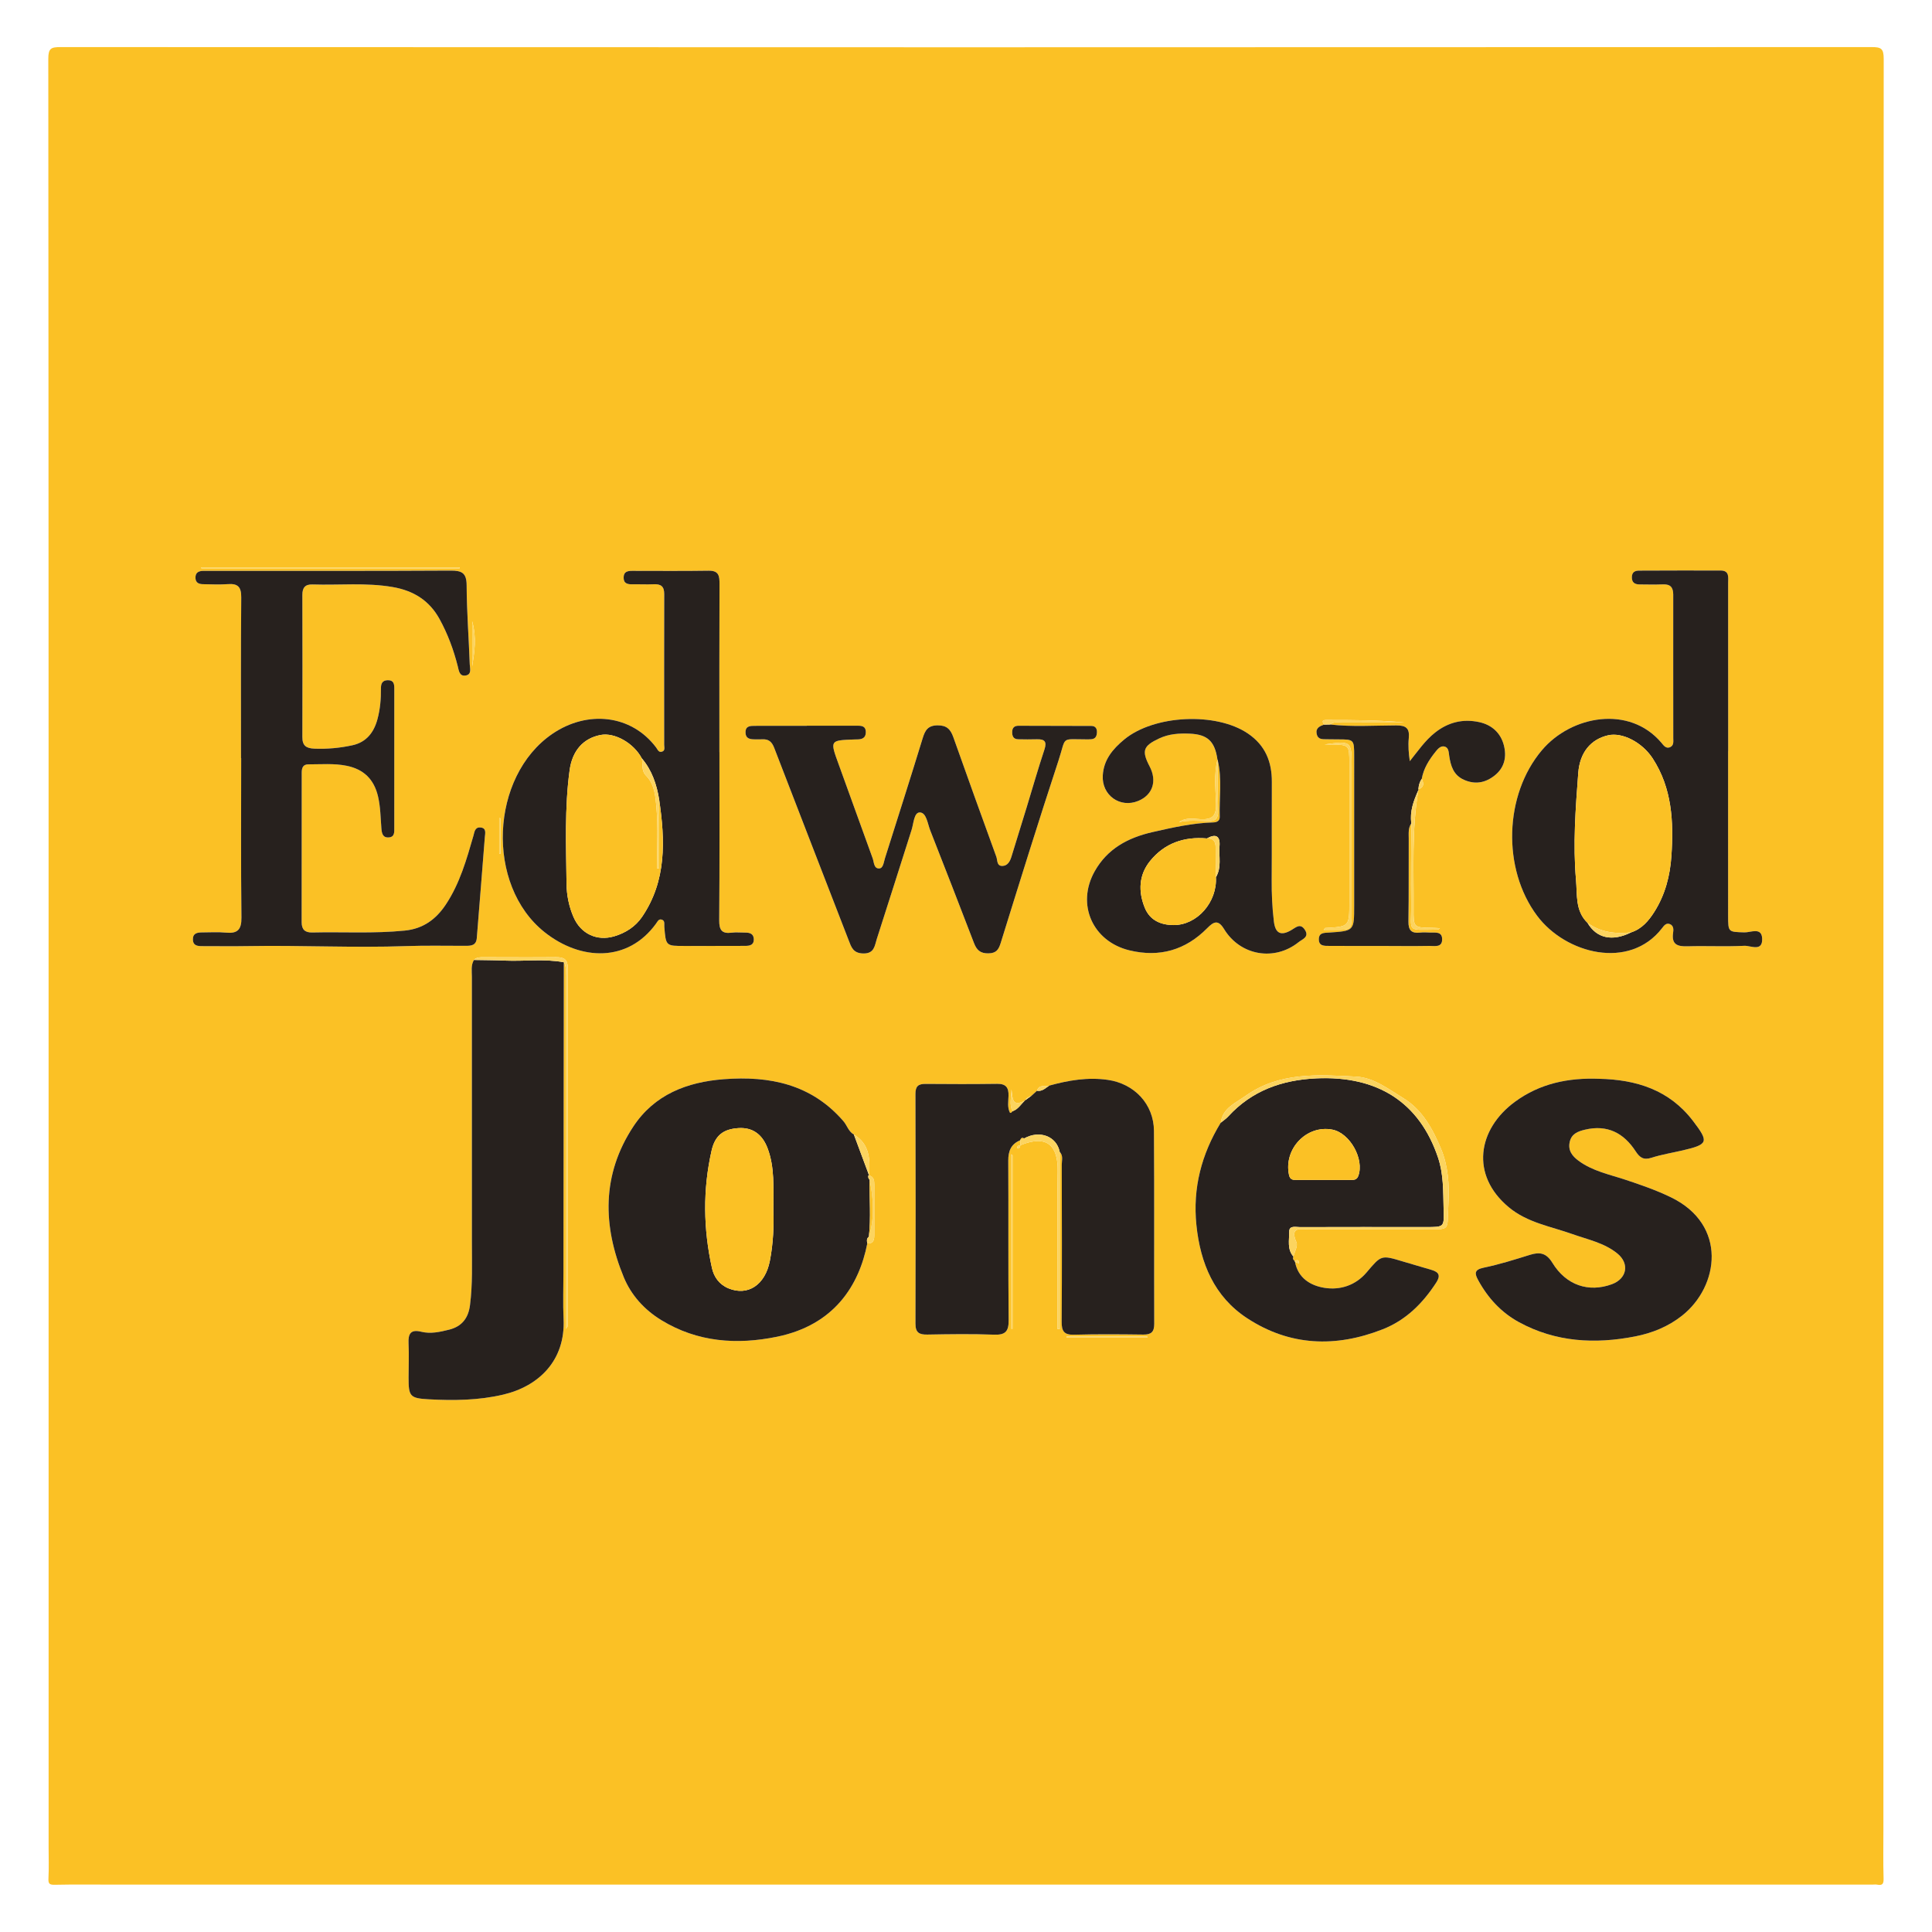
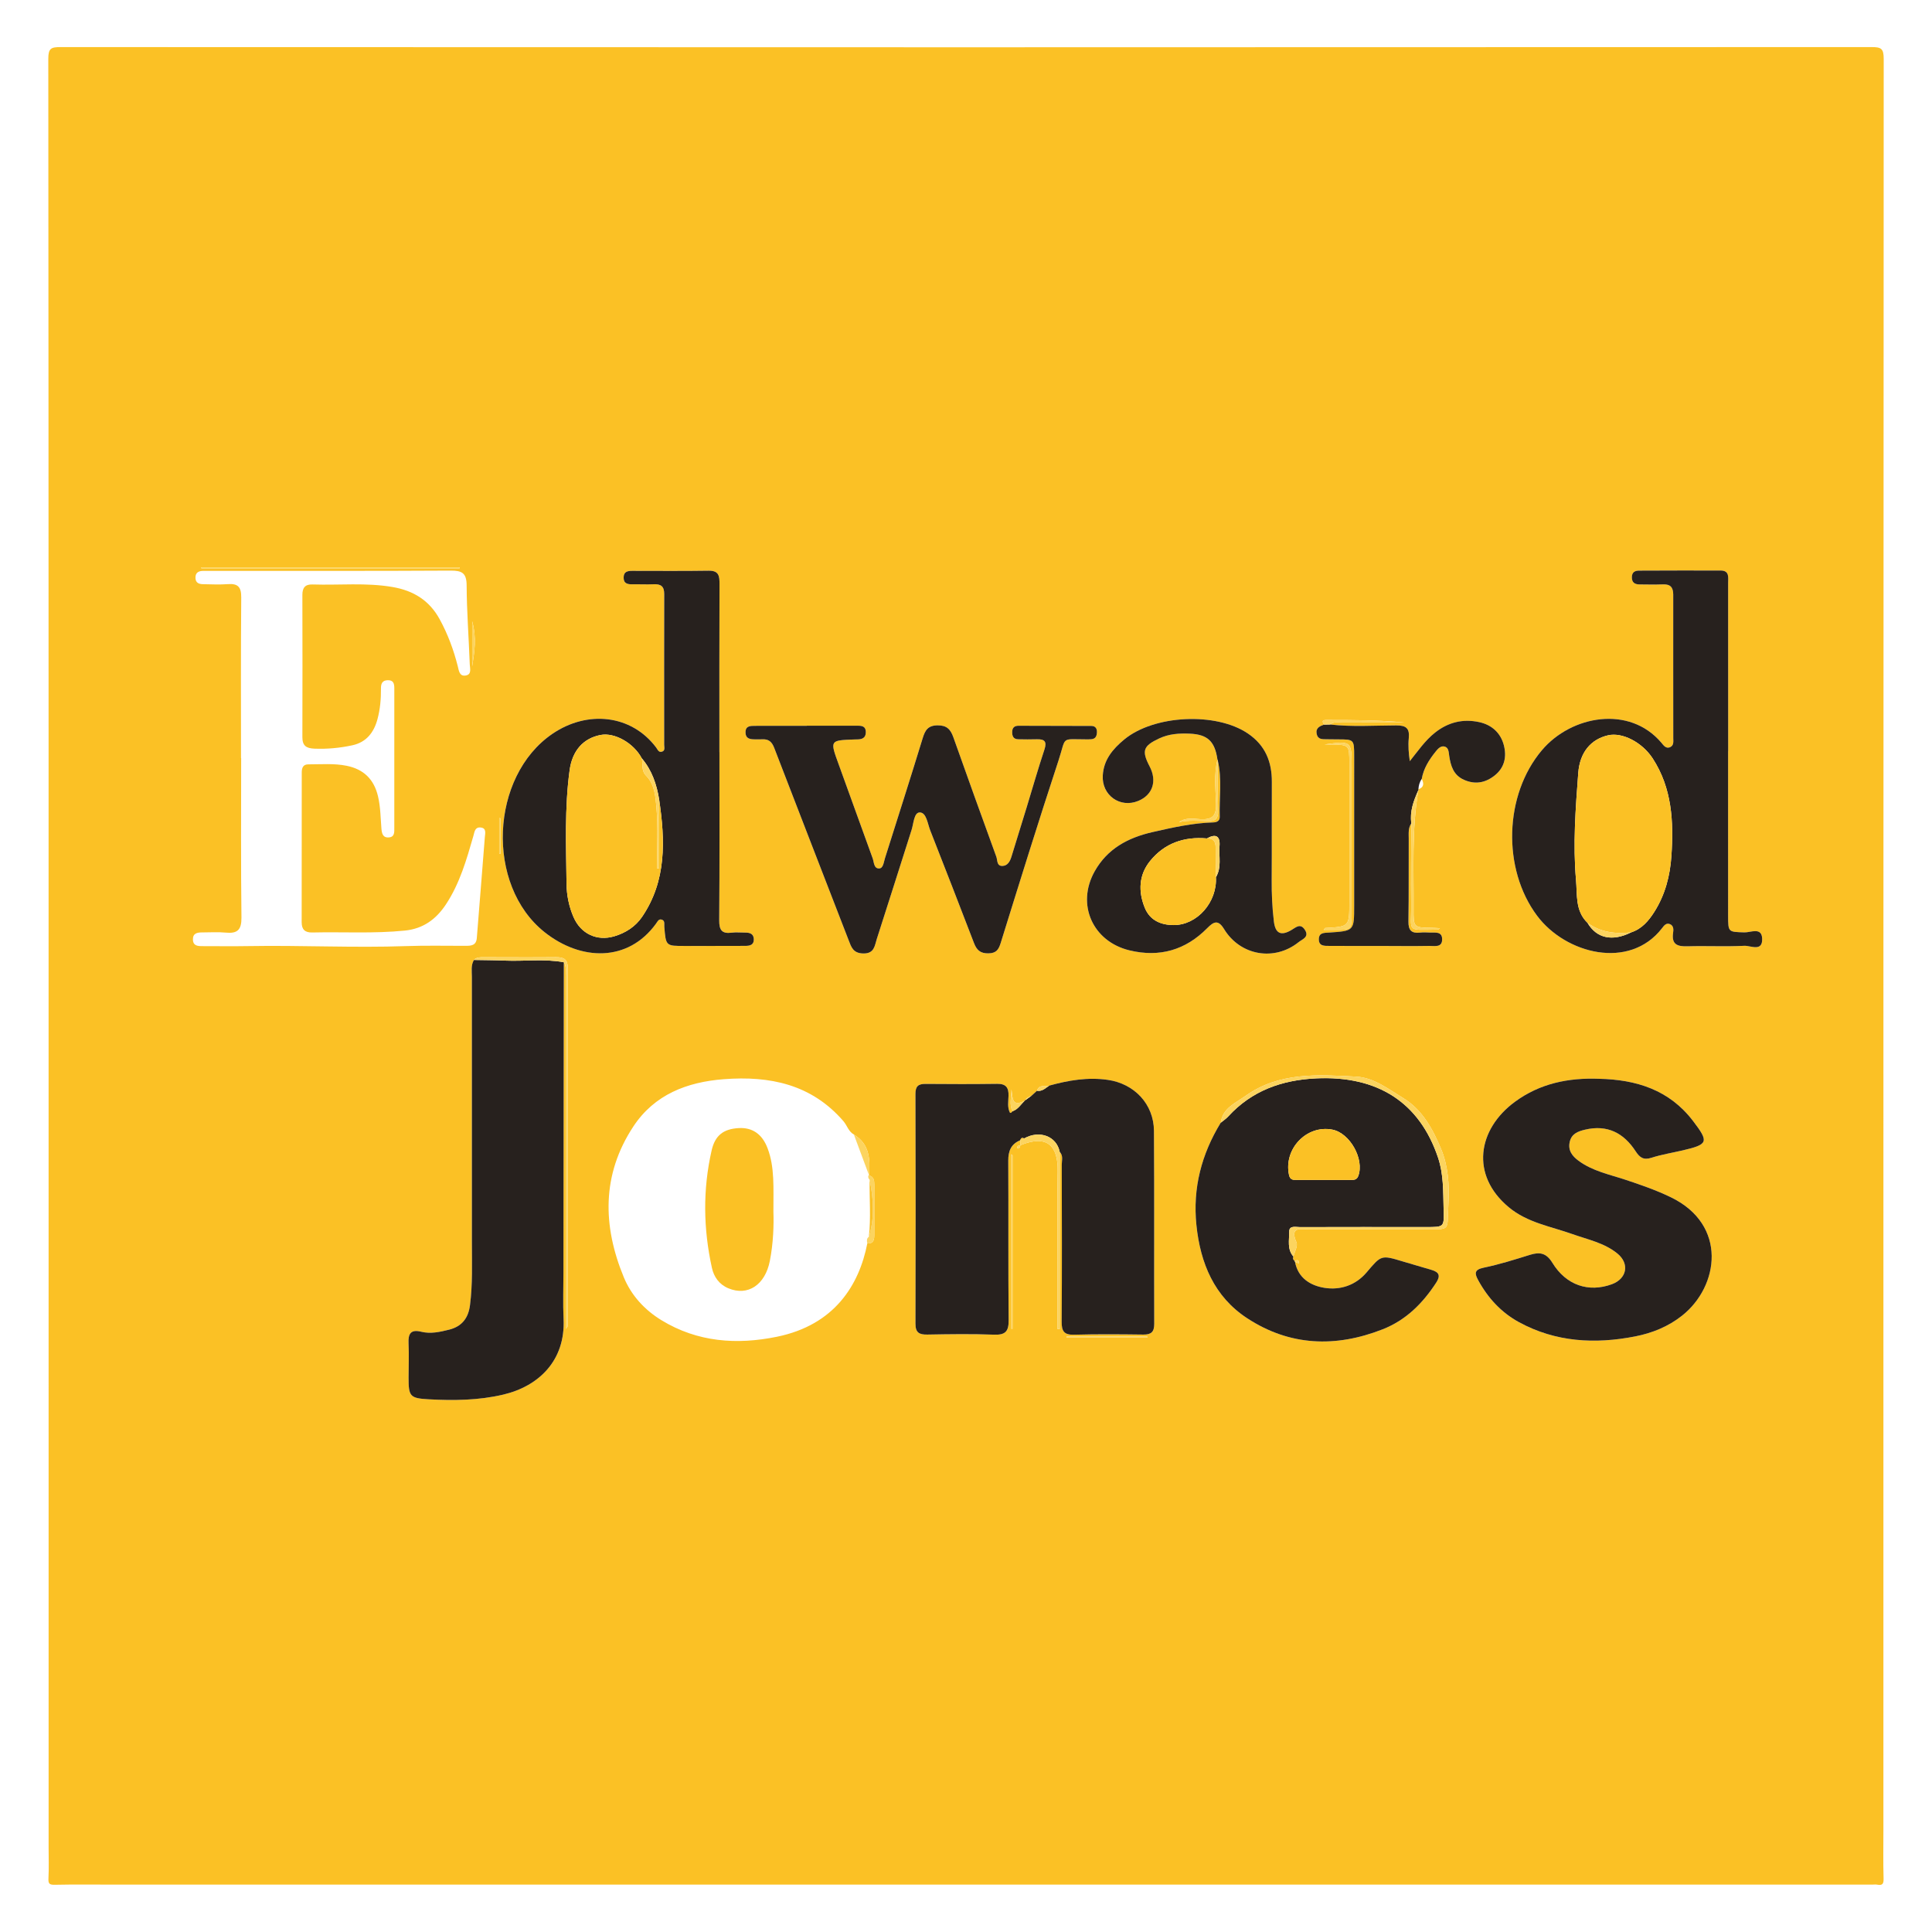
<svg xmlns="http://www.w3.org/2000/svg" version="1.1" id="Layer_1" x="0px" y="0px" width="200px" height="200px" viewBox="0 0 200 200" enable-background="new 0 0 200 200" xml:space="preserve">
  <g>
    <g>
      <path fill="#FBC125" d="M89.971,121.686c0-0.001,0-0.003,0-0.004c-0.023-0.006-0.035-0.02-0.06-0.025L89.971,121.686z" />
      <path fill="#FBC125" d="M194.969,189.461c0-61.121-0.004-122.243,0.031-183.364c0.001-1.077-0.265-1.224-1.265-1.223    C131.249,4.902,68.763,4.902,6.276,4.875C5.298,4.875,4.999,4.988,5,6.087c0.037,47.387,0.032,94.774,0.032,142.162    c0,14.335,0,28.67,0,43.005c0,1.067,0.04,2.135-0.016,3.199c-0.029,0.554,0.105,0.669,0.657,0.658    c2.004-0.043,4.01-0.017,6.015-0.017c60.71,0,121.42,0,182.13,0c0.171,0,0.347-0.028,0.511,0.005    c0.552,0.109,0.673-0.093,0.658-0.645C194.939,192.79,194.969,191.125,194.969,189.461z M159.619,77.659    c3.046-3.601,9.057-4.687,12.368-0.772c0.223,0.264,0.482,0.676,0.941,0.438c0.365-0.189,0.288-0.593,0.288-0.919    c0.002-4.948-0.013-9.897-0.003-14.845c0.001-0.754-0.286-1.097-1.057-1.068c-0.809,0.031-1.621,0.015-2.431,0.006    c-0.491-0.006-0.808-0.194-0.794-0.764c0.012-0.517,0.323-0.664,0.748-0.666c2.815-0.01,5.63-0.02,8.444-0.01    c0.936,0.003,0.773,0.729,0.773,1.304c0.005,5.802,0.003,11.603,0.003,17.405c-0.002,0-0.004,0-0.006,0    c0,5.674-0.001,11.347,0.001,17.021c0.001,1.724,0.015,1.677,1.684,1.731c0.646,0.021,1.793-0.579,1.84,0.644    c0.054,1.406-1.203,0.712-1.844,0.745c-1.957,0.099-3.924-0.007-5.884,0.051c-1.034,0.03-1.664-0.172-1.492-1.386    c0.044-0.311,0.079-0.724-0.306-0.9c-0.407-0.186-0.644,0.159-0.837,0.409c-3.372,4.371-9.983,2.664-12.935-1.286    C155.497,89.946,155.705,82.285,159.619,77.659z M174.129,136.193c-1.442,1.142-3.099,1.807-4.856,2.151    c-4.156,0.814-8.23,0.6-12.033-1.474c-1.835-1.001-3.214-2.502-4.216-4.34c-0.367-0.673-0.445-1.091,0.563-1.299    c1.621-0.334,3.21-0.836,4.793-1.331c1.023-0.32,1.696-0.195,2.323,0.828c1.426,2.328,3.758,3.095,6.154,2.215    c1.56-0.573,1.86-2.129,0.572-3.181c-1.355-1.106-3.058-1.441-4.659-2.011c-2.245-0.8-4.654-1.173-6.588-2.783    c-3.995-3.324-3.224-8.074,0.642-10.912c2.595-1.905,5.55-2.503,8.708-2.38c3.857,0.082,7.274,1.14,9.736,4.37    c1.658,2.175,1.585,2.42-1.082,3.042c-1.077,0.251-2.178,0.426-3.226,0.763c-0.82,0.264-1.213-0.02-1.641-0.678    c-1.23-1.891-2.932-2.776-5.228-2.233c-0.736,0.174-1.396,0.418-1.589,1.259c-0.203,0.881,0.243,1.464,0.9,1.953    c1.439,1.07,3.175,1.417,4.825,1.962c1.617,0.535,3.22,1.087,4.757,1.833C178.843,126.793,177.965,133.154,174.129,136.193z     M134.209,128.61c0.163,0.371-0.198,0.972-0.317,1.467c-0.088,0.196-0.024,0.346,0.139,0.468c0.144-0.083,0.295-0.162,0.418,0.016    c0.036,0.052,0.012,0.146,0.016,0.221c-0.135-0.049-0.27-0.099-0.404-0.148c0.318,1.685,1.62,2.455,3.049,2.683    c1.634,0.261,3.228-0.262,4.362-1.599c1.521-1.794,1.495-1.813,3.738-1.136c0.998,0.302,2.003,0.583,3.001,0.884    c0.724,0.218,0.951,0.565,0.475,1.297c-1.398,2.153-3.137,3.899-5.562,4.85c-4.858,1.906-9.612,1.737-14.022-1.153    c-3.405-2.231-4.843-5.691-5.249-9.643c-0.393-3.827,0.528-7.334,2.517-10.591c0.2-1.517,1.5-2.015,2.541-2.761    c3.502-2.509,7.527-2.215,11.477-2.012c1.823,0.094,3.338,1.287,4.888,2.231c2.031,1.237,3.091,3.317,3.913,5.281    c0.687,1.644,0.872,3.643,0.752,5.589c-0.185,3.014,0.402,2.689-2.772,2.701c-3.875,0.016-7.749-0.016-11.624,0.01    C134.749,127.271,133.453,126.885,134.209,128.61z M104.695,137.55c0-6.022,0-12.044,0-18.065    c0.041,0.036,0.081,0.072,0.122,0.108c0,5.986,0,11.971,0,17.957C104.776,137.55,104.736,137.55,104.695,137.55z M105.291,118.808    c0.013-0.214,0.187-0.219,0.339-0.251c-0.05,0.142-0.047,0.329-0.265,0.333C105.34,118.89,105.289,118.835,105.291,118.808z     M105.634,118.553c-0.005-0.172-0.011-0.344-0.016-0.517c-0.952,0.393-1.247,1.113-1.241,2.121    c0.032,5.498-0.015,10.997,0.039,16.496c0.012,1.173-0.331,1.556-1.516,1.511c-2.298-0.087-4.603-0.051-6.904-0.01    c-0.842,0.015-1.229-0.202-1.226-1.131c0.024-7.928,0.021-15.856-0.002-23.785c-0.002-0.794,0.298-1.039,1.047-1.032    c2.472,0.023,4.945,0.026,7.416-0.007c0.906-0.012,1.195,0.385,1.172,1.238c-0.015,0.577-0.135,1.18,0.141,1.739    c0.012,0.023,0.093,0.041,0.115,0.025c0.06-0.044,0.105-0.108,0.156-0.164c-0.369-0.726-0.102-1.48-0.109-2.276    c0.124,0.857,0.021,1.926,1.392,1.167l0.043-0.035c0.129-0.273,0.399-0.349,0.642-0.461c0.189-0.172,0.378-0.345,0.567-0.517    c0.207-0.686,0.822-0.405,1.265-0.532c1.982-0.547,3.978-0.891,6.05-0.597c2.756,0.39,4.773,2.499,4.793,5.29    c0.047,6.654,0.005,13.308,0.028,19.963c0.003,0.841-0.31,1.125-1.127,1.115c-2.388-0.029-4.778-0.051-7.165,0.015    c-1.037,0.029-1.297-0.353-1.289-1.338c0.04-5.417,0.022-10.834,0.009-16.252c-0.001-0.448,0.175-0.944-0.213-1.338    c0,6.113,0,12.227,0,18.34c-0.075,0-0.149,0-0.224,0.001c0-2.202,0-4.404,0-6.606c0-3.234-0.048-6.468,0.016-9.7    C109.546,118.568,108.368,117.428,105.634,118.553z M110.413,138.349c2.783,0,5.567,0,8.35,0c0,0.041,0,0.081,0,0.122    c-2.783,0-5.567,0-8.35,0C110.413,138.43,110.413,138.389,110.413,138.349z M137.068,75.011c-0.159-0.245-0.272-0.475,0.187-0.476    c2.709-0.001,5.419,0,8.128,0.255c-2.118,0-4.236-0.007-6.354,0.006c-0.457,0.003-0.944-0.119-1.357,0.204    c2.288,0.263,4.584,0.101,6.875,0.095c1.005-0.003,1.389,0.293,1.291,1.309c-0.076,0.783-0.015,1.579,0.105,2.394    c0.855-1.062,1.581-2.143,2.625-2.965c1.362-1.072,2.882-1.438,4.551-1.08c1.305,0.28,2.231,1.114,2.562,2.402    c0.3,1.17,0.086,2.297-0.938,3.114c-0.974,0.778-2.038,0.976-3.206,0.452c-1.076-0.483-1.358-1.434-1.514-2.477    c-0.055-0.369-0.044-0.848-0.482-0.961c-0.413-0.107-0.725,0.276-0.944,0.551c-0.661,0.83-1.233,1.724-1.417,2.804    c0.232,0.468,0.24,0.863-0.345,1.067l-0.005,0.09c-0.697,4.068-0.468,8.173-0.497,12.268c-0.014,1.96-0.005,1.959,1.905,1.985    c0.24,0.003,0.481,0.023,0.813,0.039c-0.13,0.097-0.164,0.144-0.198,0.145c-3.376,0.035-2.73,0.318-2.771-2.587    c-0.04-2.804,0.011-5.61,0.023-8.415c-0.349,0.491-0.268,1.064-0.271,1.606c-0.018,2.853,0.018,5.706-0.03,8.558    c-0.015,0.907,0.313,1.243,1.186,1.15c0.337-0.036,0.682-0.025,1.021-0.006c0.525,0.029,1.255-0.154,1.281,0.656    c0.03,0.937-0.789,0.717-1.328,0.727c-1.66,0.031-3.321,0.006-4.982,0.004c-1.788-0.002-3.577,0.005-5.365-0.006    c-0.506-0.003-1.111,0.041-1.088-0.721c0.02-0.662,0.56-0.626,1.031-0.657c2.622-0.172,2.624-0.174,2.625-2.771    c0.002-5.152,0.003-10.305,0.001-15.457c0-1.774-0.004-1.773-1.722-1.773c-0.383,0-0.766-0.004-1.149-0.012    c-0.426-0.009-0.885,0.034-1.007-0.54C136.174,75.365,136.608,75.176,137.068,75.011z M137.73,77.066    c-0.209-0.004-0.418,0-0.626,0c2.82-0.385,2.82-0.385,2.82,2.445c0,4.988-0.003,9.977-0.001,14.965    c0.001,1.794,0.005,1.794-1.818,1.785c-0.336-0.002-0.672,0-1.081,0c0.094-0.116,0.126-0.194,0.163-0.196    c2.502-0.14,2.497-0.139,2.495-2.714c-0.004-4.775-0.001-9.55,0-14.325C139.682,77.1,139.683,77.1,137.73,77.066z M116.382,76.549    c3.083-2.547,9.505-2.854,12.801-0.617c1.798,1.22,2.488,2.923,2.477,5.02c-0.018,3.367,0.009,6.734-0.016,10.101    c-0.011,1.452,0.052,2.894,0.227,4.335c0.151,1.235,0.718,1.533,1.813,0.888c0.483-0.284,0.924-0.737,1.391-0.029    c0.5,0.757-0.271,0.982-0.635,1.275c-2.505,2.018-6.044,1.411-7.726-1.347c-0.606-0.993-1.064-0.784-1.742-0.096    c-2.241,2.274-4.941,3.054-8.057,2.299c-3.806-0.922-5.519-4.758-3.595-8.182c1.307-2.327,3.421-3.476,6.004-4.063    c2.072-0.471,4.124-0.934,6.252-0.996c0.378-0.011,0.703-0.146,0.689-0.58c-0.065-1.942,0.256-3.898-0.2-5.826    c0.006,1.742-0.015,3.484,0.029,5.225c0.02,0.766-0.239,1.073-1.023,1.049c-1.002-0.03-2.011-0.123-3.014,0.097    c0.69-0.504,1.488-0.338,2.218-0.301c1.199,0.061,1.649-0.319,1.611-1.584c-0.046-1.515-0.234-3.054,0.143-4.562    c-0.268-1.917-1.021-2.632-2.899-2.708c-1.069-0.043-2.115,0.02-3.121,0.489c-1.668,0.778-1.859,1.268-1.002,2.911    c0.786,1.506,0.314,2.942-1.17,3.559c-1.892,0.787-3.81-0.583-3.683-2.643C114.258,78.646,115.186,77.537,116.382,76.549z     M78.144,75.138c1.791-0.008,3.583-0.003,5.374-0.003c0-0.004,0-0.008,0-0.012c1.706,0,3.412,0,5.118,0    c0.481,0,0.988-0.023,0.991,0.669c0.003,0.64-0.432,0.755-0.95,0.752c-0.085,0-0.171,0.003-0.256,0.006    c-2.523,0.092-2.511,0.087-1.607,2.566c1.182,3.24,2.335,6.49,3.52,9.729c0.148,0.404,0.113,1.095,0.694,1.055    c0.406-0.028,0.454-0.649,0.58-1.048c1.307-4.14,2.634-8.274,3.904-12.425c0.254-0.829,0.542-1.326,1.534-1.339    c0.958-0.012,1.352,0.409,1.643,1.233c1.46,4.134,2.956,8.255,4.451,12.377c0.131,0.362,0.027,0.968,0.638,0.944    c0.531-0.021,0.774-0.474,0.919-0.938c0.533-1.708,1.058-3.418,1.581-5.129c0.61-1.994,1.181-4,1.838-5.978    c0.285-0.857-0.002-1.091-0.797-1.067c-0.639,0.02-1.279,0.013-1.919,0c-0.503-0.01-0.633-0.342-0.621-0.779    c0.012-0.42,0.235-0.62,0.644-0.62c2.516,0.004,5.032,0.006,7.548,0.018c0.424,0.002,0.599,0.263,0.581,0.67    c-0.017,0.379-0.145,0.668-0.576,0.705c-0.17,0.014-0.341,0.014-0.511,0.014c-2.72-0.003-2.056-0.346-2.894,2.2    c-2.062,6.264-4.017,12.564-5.976,18.862c-0.22,0.707-0.46,1.078-1.277,1.091c-0.841,0.014-1.217-0.345-1.495-1.072    c-1.491-3.896-3.008-7.782-4.532-11.665c-0.272-0.693-0.389-1.834-1.07-1.851c-0.611-0.016-0.644,1.147-0.858,1.815    c-1.209,3.768-2.387,7.546-3.607,11.31c-0.218,0.674-0.243,1.501-1.402,1.474c-1.048-0.025-1.229-0.654-1.513-1.391    c-2.559-6.632-5.147-13.254-7.697-19.89c-0.237-0.616-0.562-0.917-1.208-0.888c-0.255,0.012-0.512,0.007-0.767,0.005    c-0.491-0.005-0.974-0.036-0.994-0.701C77.154,75.137,77.669,75.141,78.144,75.138z M68.469,136.665    c-1.767-1.08-3.124-2.583-3.892-4.438c-2.202-5.326-2.297-10.626,0.98-15.603c2.184-3.318,5.556-4.614,9.376-4.906    c4.754-0.363,9.077,0.522,12.377,4.345c0.385,0.446,0.527,1.075,1.082,1.38c1.651,0.995,1.687,2.59,1.579,4.239    c0.476,0.128,0.537,0.513,0.537,0.936c-0.001,1.726-0.001,3.453-0.002,5.179c0,0.493-0.038,0.961-0.722,0.918    c-0.845,4.325-3.4,8.448-9.358,9.665C76.286,139.226,72.214,138.953,68.469,136.665z M42.297,142.629    c0.001-1.193,0.053-2.389-0.004-3.579c-0.048-0.993,0.242-1.454,1.303-1.191c0.984,0.244,1.953,0.024,2.903-0.214    c1.303-0.327,1.982-1.184,2.155-2.529c0.28-2.166,0.195-4.338,0.197-6.508c0.008-9.163-0.008-18.325-0.003-27.488    c0-0.585-0.113-1.197,0.216-1.747c0.261-0.279,0.604-0.281,0.948-0.28c2.516,0.002,5.033,0.023,7.549-0.003    c0.838-0.008,1.221,0.235,1.22,1.162c-0.021,12.325-0.011,24.651-0.013,36.976c0,0.11-0.052,0.22-0.205,0.324    c0-0.761,0-1.522,0-2.283c0-11.387,0-22.774-0.005-34.162c0-0.503,0.113-1.029-0.189-1.497    c-0.014,10.696-0.028,21.392-0.041,32.088c-0.002,1.619-0.059,3.242,0.014,4.858c0.194,4.305-2.586,6.949-6.244,7.81    c-2.562,0.603-5.155,0.629-7.753,0.485C42.437,144.747,42.295,144.536,42.297,142.629z M57.187,75.961    c3.623-2.468,8.166-1.993,10.728,1.414c0.148,0.197,0.244,0.509,0.553,0.449c0.427-0.083,0.285-0.456,0.285-0.733    c0.001-5.201-0.012-10.403,0.004-15.604c0.003-0.804-0.359-1.042-1.095-1.007c-0.723,0.035-1.449-0.008-2.174,0.006    c-0.527,0.01-0.955-0.077-0.932-0.736c0.02-0.582,0.422-0.656,0.889-0.656c2.64,0.002,5.281,0.024,7.921-0.016    c1.057-0.016,1.119,0.561,1.115,1.39c-0.024,5.799-0.013,11.599-0.013,17.398c0.002,0,0.005,0,0.007,0    c0,5.799,0.026,11.599-0.024,17.397c-0.009,1.029,0.283,1.415,1.3,1.285c0.461-0.059,0.937-0.003,1.406-0.007    c0.481-0.004,0.862,0.133,0.876,0.69c0.014,0.585-0.406,0.681-0.867,0.683c-1.62,0.007-3.241,0.008-4.861,0.01    c-0.469,0.001-0.938-0.005-1.407-0.003c-1.973,0.007-1.97,0.008-2.13-1.988c-0.022-0.277,0.096-0.656-0.3-0.746    c-0.297-0.068-0.418,0.232-0.565,0.435c-2.895,3.993-7.762,3.861-11.521,0.88C50.238,91.632,50.731,80.36,57.187,75.961z     M51.678,84.699c0.043,0,0.085,0,0.128,0c0,1.233,0,2.465,0,3.698c-0.043-0.019-0.085-0.039-0.128-0.058    C51.678,87.126,51.678,85.913,51.678,84.699z M48.879,64.319c0.483,1.722,0.233,3.189,0,4.659    C48.879,67.489,48.879,66,48.879,64.319z M20.844,58.723c8.913,0,17.827,0,26.74,0c0,0.036,0,0.071,0,0.107    c-8.913,0-17.827,0-26.74,0C20.844,58.794,20.844,58.759,20.844,58.723z M24.965,78.479c-0.005,0-0.01,0-0.015,0    c0-5.546-0.027-11.092,0.023-16.638c0.01-1.09-0.355-1.449-1.395-1.372c-0.848,0.063-1.705,0.02-2.558,0.006    c-0.414-0.006-0.767-0.129-0.785-0.637c-0.021-0.564,0.324-0.738,0.813-0.741c0.683-0.004,1.365-0.001,2.048-0.001    c7.85-0.001,15.7,0.019,23.549-0.027c1.171-0.007,1.655,0.238,1.661,1.53c0.012,2.725,0.226,5.45,0.323,8.176    c0.015,0.415,0.236,1.057-0.439,1.156c-0.635,0.094-0.687-0.507-0.8-0.954c-0.428-1.702-1.033-3.332-1.877-4.875    c-1.061-1.939-2.699-2.958-4.86-3.332c-2.762-0.478-5.533-0.175-8.299-0.267c-0.773-0.026-1.054,0.342-1.052,1.085    c0.012,4.906,0.014,9.812,0,14.718c-0.003,0.884,0.391,1.16,1.246,1.194c1.335,0.053,2.644-0.069,3.936-0.351    c1.448-0.316,2.227-1.334,2.594-2.708c0.277-1.037,0.37-2.097,0.358-3.168c-0.005-0.469,0.114-0.846,0.698-0.858    c0.597-0.013,0.685,0.349,0.685,0.833c-0.004,4.821,0.001,9.642-0.002,14.463c0,0.422,0.045,0.927-0.556,0.977    c-0.65,0.054-0.739-0.437-0.779-0.935c-0.088-1.101-0.091-2.198-0.346-3.297c-0.418-1.802-1.503-2.828-3.252-3.183    c-1.303-0.264-2.635-0.145-3.955-0.148c-0.567-0.001-0.693,0.367-0.693,0.856c0.002,5.162,0.002,10.324-0.008,15.487    c-0.001,0.757,0.343,1.079,1.095,1.062c3.196-0.074,6.395,0.127,9.589-0.196c1.902-0.192,3.237-1.178,4.252-2.715    c1.433-2.169,2.134-4.63,2.842-7.089c0.118-0.41,0.148-0.917,0.728-0.87c0.656,0.052,0.485,0.616,0.456,0.994    c-0.264,3.483-0.56,6.964-0.831,10.446c-0.062,0.795-0.601,0.811-1.183,0.812c-2.038,0.003-4.077-0.045-6.113,0.027    c-5.453,0.193-10.904-0.096-16.355,0c-1.578,0.028-3.157,0.004-4.735,0.005c-0.494,0-0.988-0.021-1.002-0.686    c-0.013-0.653,0.454-0.735,0.962-0.734c0.811,0.001,1.627-0.059,2.43,0.02c1.199,0.118,1.646-0.273,1.632-1.552    C24.929,89.486,24.965,83.982,24.965,78.479z" />
    </g>
    <path fill="#27211E" d="M105.617,118.036c-0.952,0.393-1.247,1.113-1.241,2.121c0.032,5.498-0.015,10.997,0.039,16.496   c0.012,1.173-0.331,1.556-1.516,1.511c-2.298-0.087-4.603-0.051-6.904-0.01c-0.842,0.015-1.229-0.202-1.226-1.131   c0.024-7.928,0.021-15.856-0.002-23.785c-0.002-0.794,0.298-1.039,1.047-1.032c2.472,0.023,4.945,0.026,7.416-0.007   c0.906-0.012,1.195,0.385,1.172,1.238c-0.015,0.577-0.135,1.18,0.141,1.739c0.012,0.023,0.093,0.041,0.115,0.025   c0.06-0.044,0.105-0.108,0.156-0.164c0.579-0.194,0.869-0.724,1.283-1.109c0,0,0.043-0.035,0.043-0.035   c0.214-0.154,0.428-0.308,0.642-0.462c0.189-0.172,0.378-0.345,0.567-0.517c0.536,0.096,0.877-0.275,1.266-0.532   c1.982-0.547,3.978-0.891,6.05-0.597c2.756,0.39,4.773,2.499,4.793,5.29c0.047,6.654,0.005,13.308,0.028,19.963   c0.003,0.841-0.31,1.125-1.127,1.115c-2.388-0.029-4.778-0.051-7.165,0.015c-1.037,0.029-1.297-0.353-1.29-1.338   c0.04-5.417,0.022-10.834,0.009-16.252c-0.001-0.448,0.175-0.944-0.213-1.338c-0.326-1.622-2.084-2.285-3.683-1.388   c-0.205-0.104-0.336-0.048-0.391,0.177L105.617,118.036z" />
-     <path fill="#27211E" d="M89.783,128.716c-0.845,4.325-3.4,8.448-9.358,9.665c-4.14,0.846-8.211,0.572-11.956-1.715   c-1.767-1.08-3.124-2.583-3.892-4.438c-2.202-5.326-2.296-10.626,0.98-15.603c2.184-3.318,5.556-4.614,9.376-4.906   c4.754-0.363,9.077,0.522,12.377,4.345c0.385,0.446,0.527,1.075,1.082,1.381c0.526,1.415,1.052,2.828,1.578,4.241   c0,0-0.06-0.028-0.06-0.028c-0.068,0.182-0.022,0.337,0.112,0.471c-0.03,1.967,0.144,3.936-0.078,5.9   C89.691,128.211,89.733,128.463,89.783,128.716z M80.063,125.418c-0.005-2.517,0.14-4.579-0.601-6.543   c-0.56-1.487-1.59-2.179-3.001-2.094c-1.551,0.093-2.433,0.729-2.796,2.322c-0.92,4.045-0.859,8.113,0.034,12.155   c0.204,0.924,0.744,1.708,1.704,2.108c2.011,0.838,3.8-0.35,4.288-2.821C80.057,128.69,80.113,126.822,80.063,125.418z" />
    <path fill="#27211E" d="M133.892,130.077c-0.088,0.196-0.024,0.347,0.139,0.468l0.03,0.09c0.318,1.684,1.619,2.454,3.048,2.682   c1.634,0.261,3.228-0.262,4.362-1.599c1.521-1.794,1.495-1.813,3.738-1.136c0.998,0.302,2.003,0.583,3.001,0.884   c0.724,0.218,0.951,0.565,0.475,1.297c-1.398,2.153-3.137,3.899-5.562,4.85c-4.858,1.906-9.612,1.737-14.022-1.153   c-3.405-2.231-4.843-5.691-5.249-9.643c-0.393-3.827,0.528-7.334,2.517-10.591c0.259-0.214,0.547-0.4,0.771-0.646   c2.451-2.681,5.57-3.782,9.117-3.947c6.389-0.296,10.698,2.518,12.607,8.202c0.584,1.741,0.526,3.513,0.577,5.298   c0.055,1.901,0.096,1.893-1.827,1.891c-4.347-0.004-8.694-0.005-13.041,0.007c-0.429,0.001-1.124-0.203-1.116,0.476   C133.47,128.366,133.222,129.314,133.892,130.077z M136.98,122.152c0.937,0,1.874,0.005,2.81-0.003   c0.335-0.003,0.661,0.019,0.822-0.419c0.638-1.734-0.862-4.435-2.683-4.79c-2.674-0.521-5.07,2.001-4.49,4.696   c0.118,0.55,0.481,0.51,0.859,0.513C135.191,122.156,136.086,122.151,136.98,122.152z" />
    <path fill="#27211E" d="M58.368,99.612c-0.014,10.696-0.028,21.392-0.041,32.088c-0.002,1.619-0.059,3.242,0.014,4.858   c0.194,4.305-2.586,6.949-6.244,7.81c-2.562,0.603-5.155,0.629-7.753,0.485c-1.909-0.106-2.05-0.317-2.048-2.224   c0.001-1.193,0.053-2.389-0.004-3.579c-0.048-0.993,0.242-1.454,1.303-1.191c0.984,0.244,1.953,0.024,2.903-0.214   c1.303-0.327,1.982-1.184,2.155-2.529c0.28-2.166,0.195-4.338,0.197-6.507c0.008-9.163-0.008-18.325-0.003-27.488   c0-0.585-0.113-1.197,0.216-1.746c1.064,0.02,2.129,0.02,3.191,0.065C54.292,99.528,56.34,99.233,58.368,99.612z" />
    <path fill="#27211E" d="M178.893,77.768c0,5.674-0.001,11.347,0.001,17.021c0.001,1.724,0.015,1.677,1.684,1.731   c0.646,0.021,1.793-0.579,1.84,0.644c0.054,1.406-1.203,0.712-1.844,0.745c-1.957,0.099-3.924-0.007-5.884,0.051   c-1.034,0.03-1.664-0.172-1.492-1.386c0.044-0.311,0.079-0.724-0.306-0.9c-0.407-0.186-0.644,0.159-0.837,0.409   c-3.372,4.371-9.983,2.664-12.935-1.286c-3.624-4.849-3.415-12.51,0.498-17.137c3.046-3.601,9.057-4.687,12.368-0.772   c0.223,0.264,0.482,0.676,0.941,0.438c0.365-0.189,0.288-0.593,0.288-0.919c0.002-4.948-0.013-9.897-0.003-14.845   c0.001-0.754-0.286-1.097-1.057-1.068c-0.809,0.031-1.621,0.015-2.431,0.006c-0.491-0.006-0.808-0.194-0.794-0.764   c0.012-0.517,0.323-0.664,0.748-0.666c2.815-0.01,5.63-0.02,8.444-0.01c0.936,0.003,0.773,0.729,0.774,1.304   c0.005,5.802,0.003,11.603,0.003,17.405C178.897,77.768,178.895,77.768,178.893,77.768z M164.334,95.528   c0.94,1.606,2.565,1.965,4.51,0.995c1.12-0.361,1.832-1.206,2.423-2.145c1.112-1.764,1.622-3.722,1.758-5.793   c0.233-3.531,0.072-6.982-1.942-10.076c-1.084-1.665-3.145-2.729-4.615-2.39c-1.781,0.411-2.926,1.756-3.088,3.902   c-0.279,3.689-0.558,7.391-0.231,11.087C163.283,92.622,163.054,94.296,164.334,95.528z" />
-     <path fill="#27211E" d="M24.95,78.479c0-5.546-0.027-11.092,0.023-16.638c0.01-1.09-0.355-1.449-1.395-1.372   c-0.848,0.063-1.705,0.02-2.558,0.006c-0.413-0.007-0.767-0.129-0.785-0.637c-0.021-0.564,0.324-0.738,0.813-0.741   c0.683-0.004,1.365-0.001,2.048-0.001c7.85-0.001,15.7,0.019,23.55-0.027c1.171-0.007,1.655,0.238,1.66,1.53   c0.012,2.725,0.226,5.45,0.322,8.176c0.015,0.415,0.236,1.057-0.439,1.156c-0.635,0.094-0.687-0.507-0.8-0.954   c-0.428-1.702-1.033-3.332-1.877-4.875c-1.061-1.939-2.699-2.958-4.86-3.332c-2.762-0.478-5.533-0.175-8.299-0.267   c-0.773-0.026-1.054,0.342-1.052,1.085c0.012,4.906,0.015,9.812,0,14.718c-0.003,0.884,0.391,1.16,1.246,1.194   c1.335,0.053,2.644-0.069,3.936-0.351c1.448-0.316,2.227-1.334,2.594-2.708c0.277-1.037,0.37-2.097,0.358-3.168   c-0.005-0.469,0.114-0.846,0.698-0.858c0.597-0.013,0.685,0.349,0.685,0.833c-0.004,4.821,0.001,9.642-0.002,14.463   c0,0.422,0.045,0.927-0.556,0.977c-0.65,0.054-0.739-0.437-0.779-0.935c-0.088-1.101-0.091-2.198-0.346-3.297   c-0.418-1.802-1.503-2.828-3.252-3.183c-1.303-0.264-2.635-0.146-3.955-0.148c-0.567-0.001-0.693,0.367-0.693,0.856   c0.002,5.162,0.002,10.324-0.008,15.487c-0.001,0.757,0.343,1.079,1.095,1.062c3.196-0.074,6.395,0.127,9.589-0.196   c1.902-0.192,3.237-1.178,4.252-2.715c1.433-2.169,2.134-4.63,2.842-7.089c0.118-0.41,0.148-0.917,0.728-0.87   c0.656,0.052,0.485,0.616,0.457,0.994c-0.264,3.483-0.56,6.964-0.832,10.446c-0.062,0.795-0.601,0.811-1.183,0.812   c-2.038,0.003-4.077-0.045-6.113,0.027c-5.453,0.193-10.904-0.096-16.355,0c-1.578,0.028-3.157,0.004-4.735,0.005   c-0.494,0-0.988-0.021-1.002-0.686c-0.013-0.653,0.454-0.735,0.962-0.734c0.811,0.001,1.627-0.059,2.43,0.02   c1.199,0.118,1.646-0.273,1.632-1.552c-0.064-5.503-0.027-11.007-0.027-16.51C24.96,78.479,24.955,78.479,24.95,78.479z" />
    <path fill="#27211E" d="M165.53,111.677c3.857,0.082,7.274,1.14,9.736,4.37c1.658,2.175,1.585,2.42-1.082,3.042   c-1.077,0.251-2.178,0.426-3.226,0.763c-0.82,0.264-1.213-0.02-1.641-0.678c-1.23-1.891-2.932-2.776-5.228-2.233   c-0.736,0.174-1.396,0.418-1.589,1.259c-0.203,0.881,0.243,1.464,0.9,1.953c1.439,1.07,3.175,1.417,4.825,1.962   c1.617,0.535,3.22,1.087,4.757,1.833c5.862,2.845,4.984,9.206,1.149,12.245c-1.442,1.142-3.099,1.807-4.856,2.151   c-4.156,0.814-8.23,0.6-12.033-1.474c-1.835-1.001-3.214-2.502-4.217-4.34c-0.367-0.673-0.445-1.091,0.563-1.299   c1.621-0.334,3.21-0.836,4.793-1.33c1.023-0.32,1.696-0.195,2.323,0.828c1.426,2.328,3.758,3.095,6.154,2.215   c1.561-0.573,1.86-2.129,0.572-3.181c-1.355-1.106-3.058-1.441-4.659-2.011c-2.245-0.8-4.654-1.173-6.588-2.783   c-3.995-3.324-3.224-8.074,0.642-10.912C159.417,112.152,162.372,111.555,165.53,111.677z" />
    <path fill="#27211E" d="M74.476,77.867c0,5.799,0.026,11.599-0.024,17.398c-0.009,1.029,0.283,1.415,1.3,1.285   c0.461-0.059,0.937-0.003,1.406-0.007c0.481-0.004,0.862,0.133,0.876,0.69c0.014,0.585-0.406,0.681-0.867,0.683   c-1.62,0.007-3.241,0.008-4.861,0.01c-0.469,0.001-0.938-0.005-1.407-0.003c-1.973,0.007-1.97,0.008-2.13-1.988   c-0.022-0.277,0.096-0.656-0.3-0.746c-0.297-0.068-0.418,0.232-0.565,0.435c-2.895,3.993-7.762,3.861-11.521,0.88   c-6.144-4.871-5.651-16.143,0.806-20.542c3.623-2.468,8.166-1.993,10.728,1.414c0.148,0.197,0.244,0.509,0.553,0.449   c0.427-0.083,0.285-0.456,0.285-0.733c0.001-5.201-0.012-10.403,0.004-15.604c0.002-0.804-0.359-1.042-1.095-1.007   c-0.723,0.035-1.449-0.008-2.174,0.006c-0.527,0.01-0.955-0.077-0.932-0.736c0.02-0.582,0.422-0.656,0.889-0.656   c2.641,0.002,5.281,0.024,7.921-0.016c1.057-0.016,1.119,0.561,1.115,1.39c-0.024,5.799-0.013,11.599-0.013,17.398   C74.471,77.867,74.474,77.867,74.476,77.867z M68.236,82.767c-0.255-1.568-0.749-3.035-1.8-4.268   c-0.837-1.58-2.814-2.698-4.269-2.414c-1.813,0.353-2.928,1.646-3.201,3.657c-0.529,3.901-0.36,7.821-0.319,11.735   c0.012,1.183,0.249,2.374,0.734,3.481c0.75,1.71,2.413,2.496,4.2,1.969c1.178-0.347,2.201-1.007,2.884-2.011   C69.016,91.167,68.859,86.995,68.236,82.767z" />
    <path fill="#27211E" d="M83.518,75.123c1.706,0,3.412,0,5.118,0c0.481,0,0.988-0.023,0.992,0.669   c0.003,0.64-0.432,0.755-0.95,0.752c-0.085,0-0.171,0.003-0.256,0.006c-2.523,0.092-2.511,0.087-1.607,2.566   c1.182,3.24,2.335,6.49,3.52,9.729c0.148,0.404,0.113,1.095,0.694,1.055c0.406-0.028,0.454-0.649,0.58-1.048   c1.307-4.14,2.634-8.274,3.904-12.425c0.254-0.829,0.542-1.326,1.534-1.339c0.958-0.012,1.352,0.409,1.643,1.233   c1.46,4.134,2.956,8.255,4.451,12.377c0.131,0.362,0.027,0.968,0.638,0.944c0.531-0.021,0.774-0.474,0.919-0.938   c0.533-1.708,1.058-3.418,1.581-5.129c0.61-1.993,1.181-4,1.838-5.978c0.285-0.857-0.002-1.091-0.797-1.067   c-0.639,0.02-1.279,0.013-1.919,0c-0.503-0.01-0.633-0.342-0.621-0.779c0.012-0.42,0.235-0.62,0.644-0.62   c2.516,0.004,5.032,0.006,7.548,0.018c0.424,0.002,0.599,0.263,0.581,0.67c-0.017,0.379-0.145,0.668-0.576,0.705   c-0.17,0.014-0.341,0.014-0.511,0.014c-2.72-0.003-2.056-0.346-2.894,2.2c-2.062,6.264-4.017,12.564-5.976,18.862   c-0.22,0.707-0.46,1.078-1.277,1.091c-0.841,0.014-1.217-0.345-1.495-1.072c-1.491-3.896-3.008-7.782-4.532-11.665   c-0.272-0.693-0.389-1.834-1.07-1.851c-0.611-0.016-0.644,1.147-0.858,1.815c-1.209,3.768-2.387,7.546-3.607,11.31   c-0.218,0.674-0.243,1.501-1.402,1.474c-1.048-0.025-1.229-0.654-1.513-1.391c-2.559-6.632-5.147-13.254-7.697-19.89   c-0.237-0.616-0.562-0.917-1.208-0.888c-0.255,0.012-0.512,0.007-0.767,0.005c-0.491-0.005-0.974-0.036-0.994-0.701   c-0.021-0.699,0.494-0.696,0.969-0.698c1.791-0.008,3.583-0.003,5.374-0.003C83.518,75.131,83.518,75.127,83.518,75.123z" />
    <path fill="#27211E" d="M126.033,78.654c-0.268-1.917-1.021-2.631-2.899-2.707c-1.069-0.043-2.115,0.02-3.121,0.489   c-1.668,0.778-1.859,1.268-1.001,2.911c0.786,1.506,0.314,2.942-1.17,3.559c-1.892,0.787-3.81-0.583-3.683-2.643   c0.099-1.616,1.028-2.725,2.224-3.713c3.083-2.548,9.505-2.854,12.801-0.617c1.798,1.22,2.488,2.923,2.477,5.02   c-0.018,3.367,0.009,6.734-0.016,10.101c-0.011,1.452,0.052,2.894,0.227,4.335c0.151,1.235,0.718,1.533,1.813,0.888   c0.483-0.284,0.924-0.737,1.391-0.029c0.5,0.757-0.271,0.982-0.635,1.275c-2.505,2.018-6.044,1.41-7.726-1.347   c-0.606-0.993-1.064-0.784-1.742-0.096c-2.241,2.274-4.941,3.054-8.057,2.299c-3.806-0.922-5.519-4.758-3.595-8.182   c1.308-2.327,3.421-3.476,6.004-4.063c2.072-0.471,4.124-0.934,6.252-0.996c0.378-0.011,0.703-0.145,0.689-0.58   c-0.065-1.942,0.256-3.898-0.2-5.826L126.033,78.654z M124.938,86.795c-2.36-0.214-4.403,0.499-5.89,2.345   c-1.153,1.432-1.233,3.125-0.544,4.825c0.539,1.33,1.689,1.791,2.979,1.798c2.458,0.013,4.531-2.386,4.388-4.955   c0.613-1.016,0.285-2.145,0.372-3.222C126.33,86.518,125.842,86.286,124.938,86.795z" />
    <path fill="#27211E" d="M137.671,74.999c2.288,0.263,4.584,0.101,6.875,0.095c1.005-0.003,1.389,0.293,1.291,1.308   c-0.076,0.783-0.015,1.579,0.105,2.394c0.855-1.062,1.581-2.143,2.625-2.965c1.362-1.072,2.882-1.438,4.551-1.08   c1.305,0.28,2.231,1.114,2.562,2.402c0.3,1.17,0.086,2.297-0.938,3.114c-0.974,0.778-2.038,0.976-3.206,0.452   c-1.076-0.483-1.358-1.434-1.514-2.477c-0.055-0.369-0.044-0.848-0.482-0.961c-0.413-0.107-0.725,0.276-0.944,0.551   c-0.661,0.83-1.233,1.724-1.417,2.805c-0.232,0.318-0.319,0.683-0.345,1.067c0,0-0.005,0.09-0.005,0.091   c-0.492,1.093-0.905,2.201-0.726,3.435c-0.349,0.491-0.267,1.064-0.271,1.606c-0.018,2.853,0.018,5.706-0.03,8.558   c-0.015,0.907,0.313,1.243,1.186,1.15c0.337-0.036,0.682-0.025,1.021-0.006c0.525,0.029,1.255-0.154,1.281,0.656   c0.03,0.937-0.789,0.717-1.328,0.727c-1.66,0.031-3.321,0.006-4.982,0.004c-1.788-0.002-3.577,0.005-5.365-0.006   c-0.506-0.003-1.111,0.041-1.088-0.721c0.02-0.662,0.56-0.626,1.031-0.657c2.622-0.172,2.624-0.174,2.625-2.771   c0.002-5.152,0.003-10.305,0.001-15.457c0-1.774-0.004-1.773-1.722-1.773c-0.383,0-0.766-0.004-1.149-0.012   c-0.426-0.009-0.885,0.034-1.007-0.54c-0.132-0.623,0.301-0.812,0.762-0.978C137.269,75.007,137.47,75.003,137.671,74.999z" />
    <path fill="#FCD45F" d="M133.892,130.077c-0.67-0.763-0.422-1.711-0.433-2.57c-0.008-0.679,0.687-0.475,1.116-0.476   c4.347-0.012,8.694-0.011,13.041-0.007c1.922,0.002,1.882,0.01,1.827-1.891c-0.052-1.784,0.007-3.557-0.577-5.298   c-1.908-5.684-6.218-8.498-12.607-8.202c-3.547,0.165-6.667,1.265-9.117,3.947c-0.224,0.245-0.513,0.432-0.771,0.646   c0.2-1.517,1.5-2.015,2.541-2.761c3.502-2.509,7.527-2.215,11.477-2.012c1.823,0.094,3.338,1.287,4.889,2.231   c2.031,1.237,3.091,3.317,3.913,5.281c0.687,1.644,0.872,3.643,0.752,5.589c-0.185,3.014,0.402,2.689-2.772,2.701   c-3.875,0.016-7.749-0.016-11.624,0.01c-0.796,0.005-2.092-0.38-1.336,1.345C134.371,128.982,134.011,129.582,133.892,130.077z" />
    <path fill="#FCD45F" d="M58.368,99.612c-2.029-0.378-4.076-0.084-6.113-0.172c-1.063-0.046-2.127-0.045-3.191-0.065   c0.261-0.279,0.604-0.281,0.948-0.28c2.516,0.002,5.033,0.023,7.549-0.003c0.838-0.008,1.221,0.235,1.22,1.162   c-0.021,12.325-0.011,24.651-0.013,36.976c0,0.11-0.052,0.22-0.205,0.324c0-0.761,0-1.522,0-2.283c0-11.387,0-22.774-0.005-34.162   C58.557,100.605,58.671,100.08,58.368,99.612z" />
    <path fill="#FCD45F" d="M106.017,117.85c1.6-0.896,3.358-0.234,3.683,1.388c0,6.114,0,12.227,0,18.341   c-0.075,0-0.149,0.001-0.224,0.001c0-2.202,0-4.404,0-6.606c0-3.234-0.048-6.468,0.016-9.7c0.053-2.706-1.126-3.846-3.862-2.72   c0,0,0.003,0.003,0.003,0.003c-0.005-0.173-0.011-0.347-0.016-0.52c0,0,0.009-0.009,0.009-0.009   C105.757,117.968,105.887,117.909,106.017,117.85z" />
    <path fill="#FCD45F" d="M47.584,58.83c-8.913,0-17.827,0-26.74,0c0-0.036,0-0.071,0-0.107c8.913,0,17.827,0,26.74,0   C47.584,58.759,47.584,58.794,47.584,58.83z" />
    <path fill="#FCD45F" d="M137.104,77.065c2.82-0.384,2.82-0.384,2.82,2.445c0,4.988-0.003,9.977-0.001,14.965   c0.001,1.794,0.005,1.794-1.818,1.785c-0.336-0.002-0.672,0-1.081,0c0.094-0.116,0.126-0.194,0.163-0.196   c2.502-0.14,2.497-0.139,2.495-2.714c-0.004-4.775-0.001-9.55,0-14.325c0-1.924,0.002-1.925-1.951-1.959   C137.522,77.062,137.313,77.065,137.104,77.065z" />
    <path fill="#FCD45F" d="M146.102,85.229c-0.18-1.234,0.234-2.343,0.726-3.435c-0.697,4.068-0.468,8.173-0.497,12.268   c-0.014,1.96-0.005,1.959,1.905,1.985c0.241,0.003,0.481,0.023,0.813,0.039c-0.13,0.097-0.164,0.144-0.198,0.145   c-3.376,0.035-2.73,0.318-2.771-2.587C146.039,90.84,146.091,88.034,146.102,85.229z" />
    <path fill="#FCD45F" d="M104.817,119.593c0,5.986,0,11.971,0,17.957c-0.041,0-0.081,0-0.122,0c0-6.022,0-12.044,0-18.065   C104.736,119.521,104.776,119.557,104.817,119.593z" />
    <path fill="#FCD45F" d="M126.067,78.73c0.006,1.742-0.015,3.484,0.029,5.225c0.02,0.766-0.239,1.073-1.023,1.049   c-1.002-0.03-2.011-0.123-3.014,0.097c0.69-0.504,1.488-0.338,2.218-0.301c1.199,0.061,1.649-0.319,1.611-1.584   c-0.046-1.515-0.234-3.053,0.143-4.562C126.033,78.654,126.067,78.73,126.067,78.73z" />
    <path fill="#FCD45F" d="M137.671,74.999c-0.201,0.004-0.401,0.008-0.602,0.012c-0.159-0.245-0.273-0.475,0.186-0.475   c2.709-0.001,5.419,0,8.128,0.255c-2.118,0-4.236-0.007-6.354,0.006C138.571,74.798,138.084,74.676,137.671,74.999z" />
    <path fill="#FCD45F" d="M89.783,128.716c-0.05-0.253-0.092-0.505,0.162-0.687c0.612-1.959,0.482-3.927,0.078-5.9   c-0.134-0.134-0.18-0.289-0.112-0.471c0.544,0.106,0.597,0.516,0.597,0.961c-0.001,1.726-0.001,3.453-0.002,5.179   C90.505,128.291,90.468,128.759,89.783,128.716z" />
    <path fill="#FCD45F" d="M110.413,138.349c2.783,0,5.567,0,8.35,0c0,0.041,0,0.081,0,0.122c-2.783,0-5.567,0-8.35,0   C110.413,138.43,110.413,138.389,110.413,138.349z" />
    <path fill="#FCD45F" d="M89.971,121.686c-0.526-1.413-1.052-2.827-1.578-4.241C90.044,118.439,90.079,120.036,89.971,121.686z" />
    <path fill="#FCD45F" d="M48.879,64.319c0.483,1.722,0.233,3.189,0,4.659C48.879,67.489,48.879,66,48.879,64.319z" />
    <path fill="#FCD45F" d="M106.099,113.927c-0.414,0.385-0.704,0.915-1.283,1.109c-0.369-0.726-0.102-1.48-0.109-2.276   C104.83,113.618,104.728,114.686,106.099,113.927z" />
    <path fill="#FCD45F" d="M51.678,88.339c0-1.213,0-2.426,0-3.64c0.043,0,0.085,0,0.128,0c0,1.233,0,2.465,0,3.698   C51.763,88.378,51.721,88.358,51.678,88.339z" />
    <path fill="#FCD45F" d="M108.616,112.381c-0.389,0.257-0.729,0.629-1.266,0.532C107.559,112.227,108.173,112.508,108.616,112.381z" />
-     <path fill="#FCD45F" d="M146.833,81.703c0.026-0.384,0.113-0.748,0.345-1.067C147.41,81.104,147.418,81.5,146.833,81.703z" />
    <path fill="#FCD45F" d="M106.784,113.431c-0.214,0.154-0.428,0.308-0.642,0.462C106.271,113.619,106.54,113.543,106.784,113.431z" />
    <path fill="#FCD45F" d="M105.631,118.553c-0.052,0.142-0.046,0.332-0.266,0.336c-0.025,0-0.076-0.054-0.074-0.081   c0.013-0.216,0.19-0.219,0.343-0.252C105.634,118.556,105.631,118.553,105.631,118.553z" />
    <path fill="#FCD45F" d="M134.031,130.545c0.144-0.083,0.295-0.162,0.418,0.016c0.036,0.052,0.012,0.146,0.016,0.221   c-0.135-0.049-0.27-0.099-0.404-0.148C134.061,130.634,134.031,130.545,134.031,130.545z" />
    <path fill="#FBC125" d="M106.017,117.85c-0.13,0.059-0.261,0.119-0.391,0.178C105.681,117.802,105.813,117.745,106.017,117.85z" />
    <path fill="#FBC125" d="M80.063,125.418c0.05,1.404-0.006,3.272-0.372,5.126c-0.488,2.471-2.277,3.659-4.288,2.821   c-0.96-0.4-1.5-1.183-1.704-2.108c-0.893-4.042-0.954-8.11-0.034-12.155c0.362-1.593,1.244-2.229,2.796-2.322   c1.411-0.085,2.441,0.608,3.001,2.094C80.203,120.839,80.057,122.902,80.063,125.418z" />
    <path fill="#FBC125" d="M90.023,122.13c0.404,1.972,0.535,3.941-0.078,5.9C90.167,126.065,89.993,124.096,90.023,122.13z" />
    <path fill="#FBC125" d="M136.98,122.152c-0.894,0-1.788,0.004-2.683-0.003c-0.378-0.003-0.741,0.038-0.859-0.513   c-0.579-2.696,1.816-5.217,4.49-4.696c1.822,0.355,3.322,3.055,2.683,4.79c-0.161,0.438-0.487,0.416-0.822,0.419   C138.854,122.157,137.917,122.152,136.98,122.152z" />
    <path fill="#FBC125" d="M164.334,95.528c-1.28-1.232-1.051-2.906-1.185-4.42c-0.327-3.696-0.048-7.397,0.231-11.087   c0.162-2.146,1.308-3.491,3.088-3.902c1.47-0.339,3.532,0.725,4.615,2.39c2.014,3.095,2.175,6.546,1.942,10.076   c-0.137,2.071-0.647,4.029-1.758,5.793c-0.592,0.939-1.303,1.784-2.423,2.145C167.229,96.696,165.691,96.523,164.334,95.528z" />
-     <path fill="#FCD45F" d="M164.334,95.528c1.357,0.995,2.895,1.168,4.51,0.995C166.899,97.493,165.275,97.135,164.334,95.528z" />
+     <path fill="#FCD45F" d="M164.334,95.528c1.357,0.995,2.895,1.168,4.51,0.995C166.899,97.493,165.275,97.135,164.334,95.528" />
    <path fill="#FBC125" d="M68.236,82.767c0.622,4.228,0.78,8.4-1.771,12.15c-0.683,1.004-1.706,1.663-2.884,2.011   c-1.787,0.527-3.45-0.259-4.2-1.969c-0.485-1.107-0.722-2.298-0.734-3.481c-0.041-3.914-0.211-7.834,0.319-11.735   c0.273-2.011,1.388-3.304,3.201-3.657c1.456-0.284,3.432,0.834,4.269,2.414c0.144,0.601-0.082,1.266,0.453,1.804   c0.89,0.895,0.964,2.168,1.064,3.276c0.191,2.094,0.055,4.218,0.055,6.33c0.076-0.001,0.152-0.003,0.227-0.004   C68.236,87.526,68.236,85.147,68.236,82.767z" />
    <path fill="#FCD45F" d="M68.236,82.767c0,2.38,0,4.759,0,7.139c-0.076,0.001-0.152,0.003-0.227,0.004   c0-2.112,0.136-4.236-0.055-6.33c-0.101-1.108-0.175-2.381-1.064-3.276c-0.535-0.538-0.309-1.203-0.453-1.804   C67.487,79.732,67.981,81.199,68.236,82.767z" />
    <path fill="#FBC125" d="M125.872,90.808c0.142,2.569-1.93,4.967-4.388,4.955c-1.291-0.007-2.441-0.468-2.979-1.798   c-0.689-1.7-0.61-3.393,0.544-4.825c1.488-1.846,3.53-2.559,5.89-2.345c0.661-0.03,0.908,0.317,0.904,0.943   C125.838,88.761,125.861,89.785,125.872,90.808z" />
    <path fill="#FCD45F" d="M125.872,90.808c-0.011-1.023-0.034-2.047-0.029-3.07c0.003-0.626-0.243-0.973-0.904-0.943   c0.904-0.509,1.392-0.277,1.305,0.791C126.156,88.663,126.484,89.792,125.872,90.808z" />
  </g>
</svg>